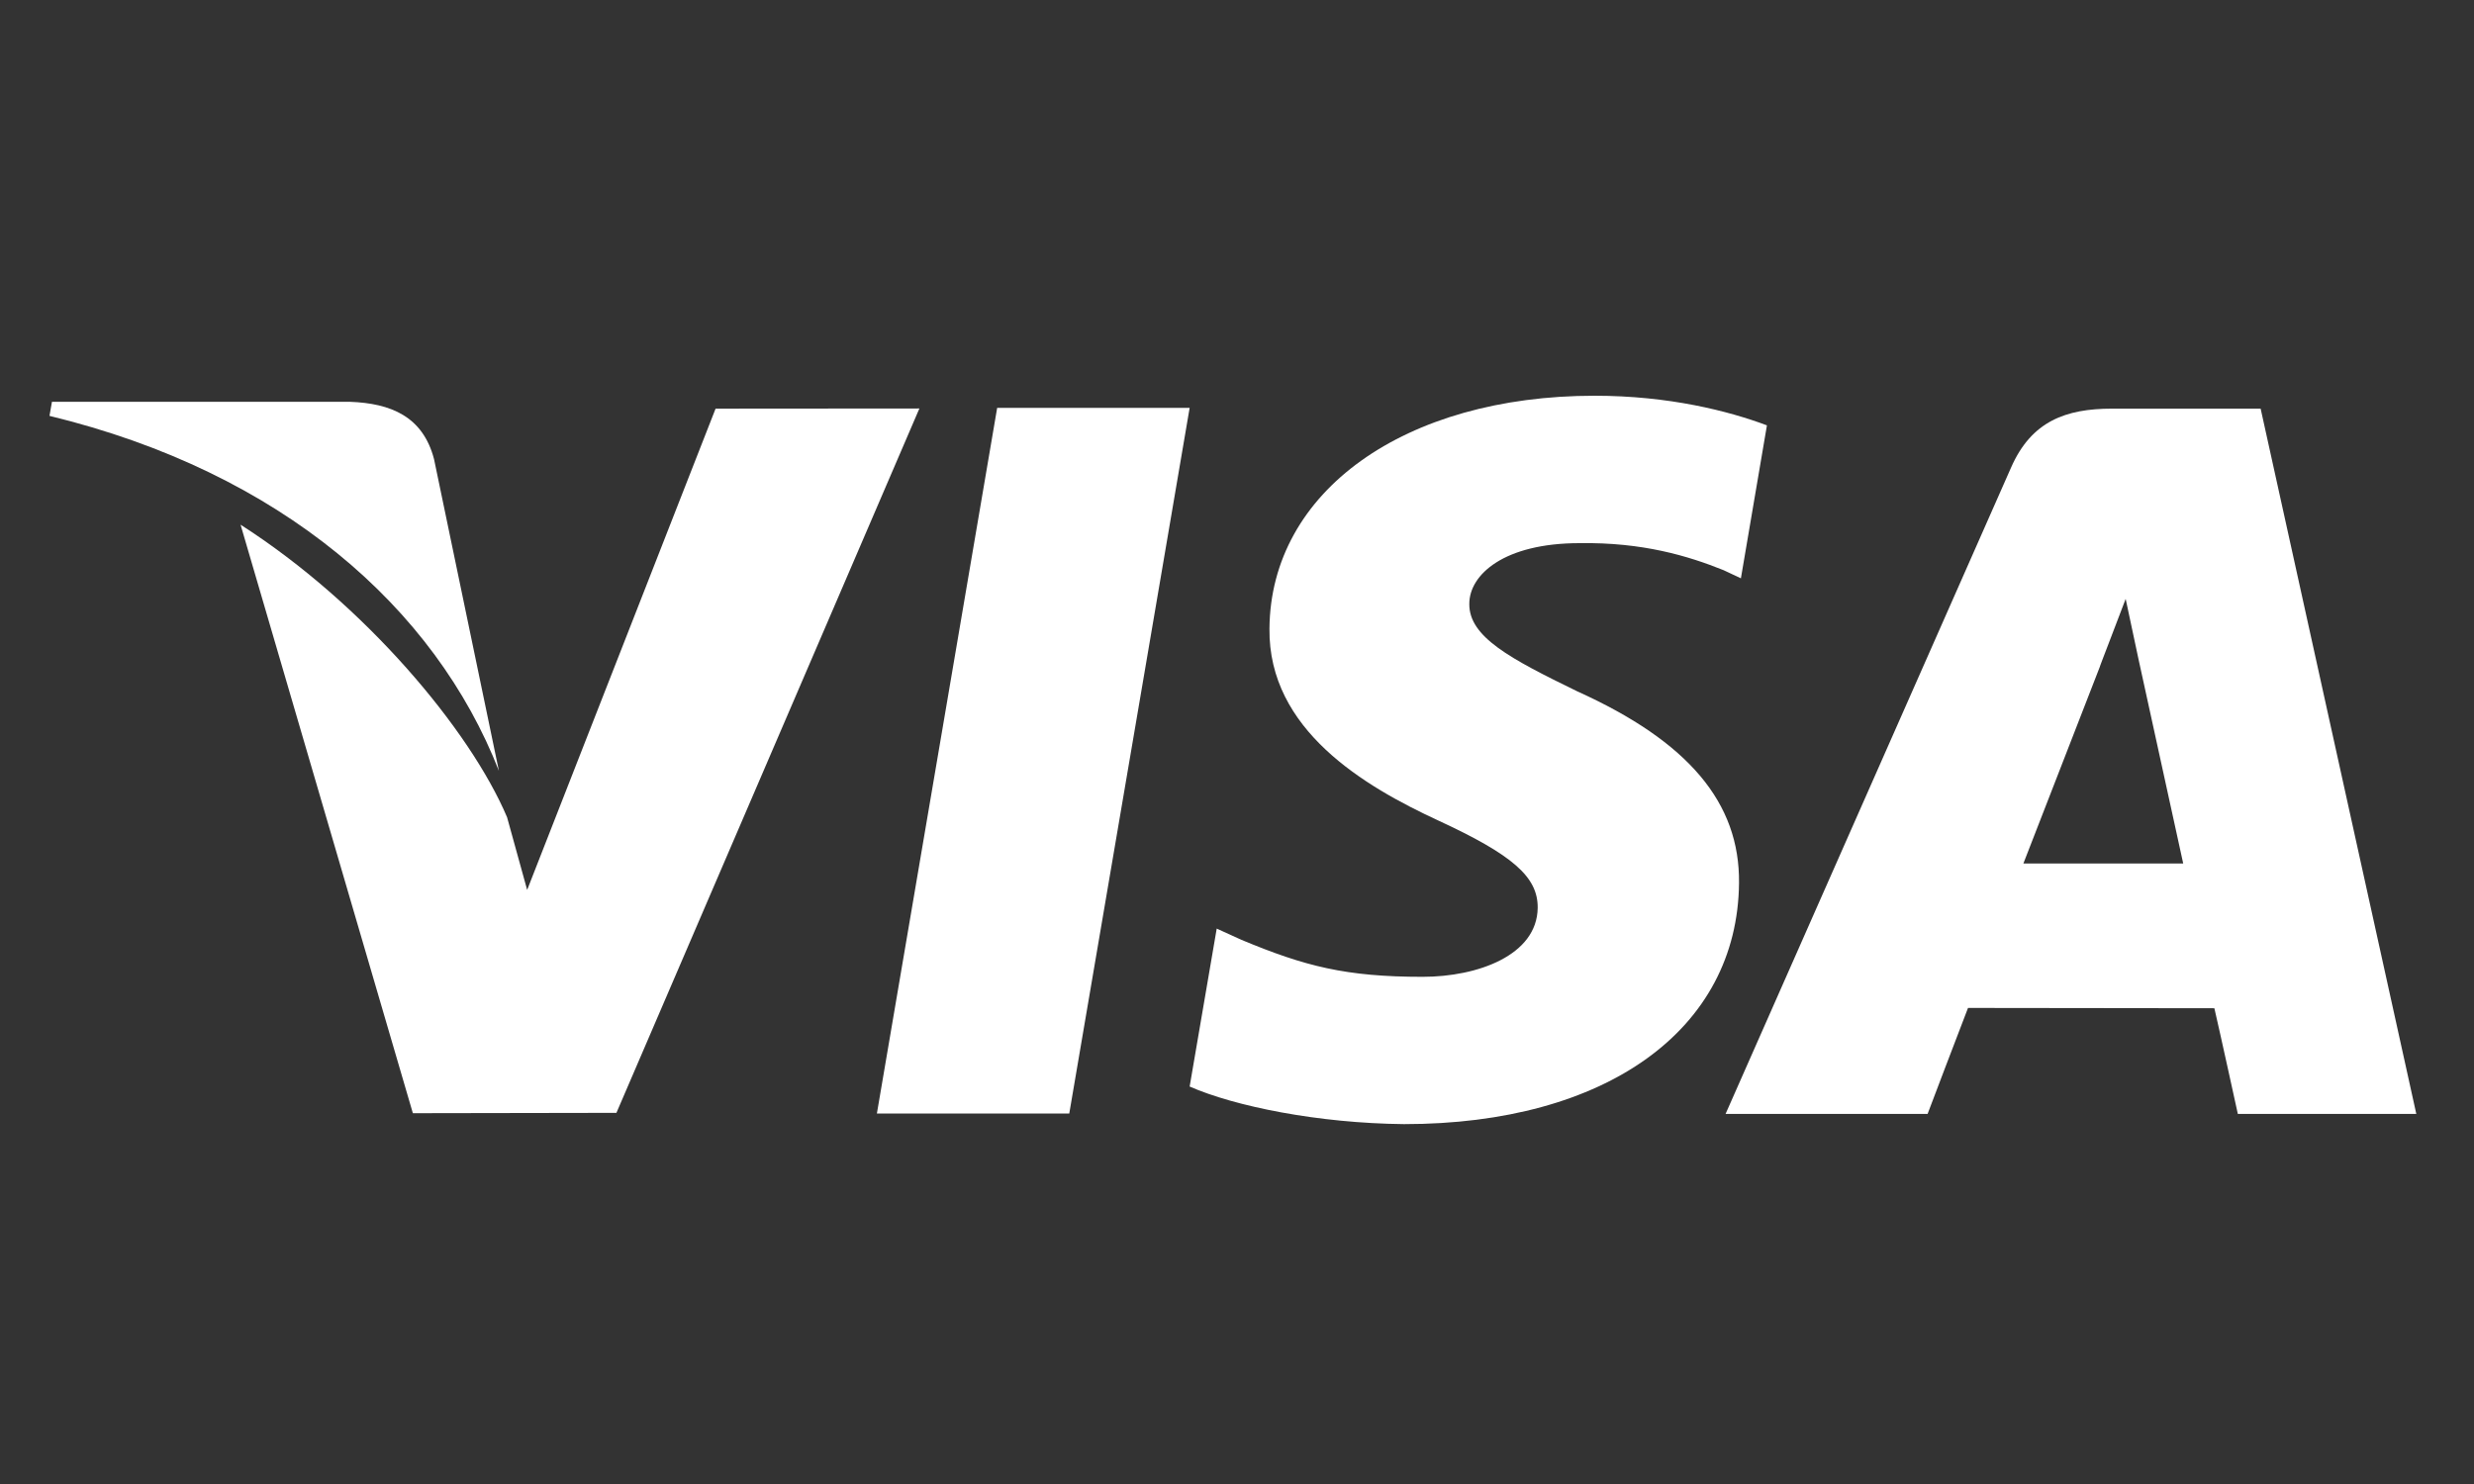
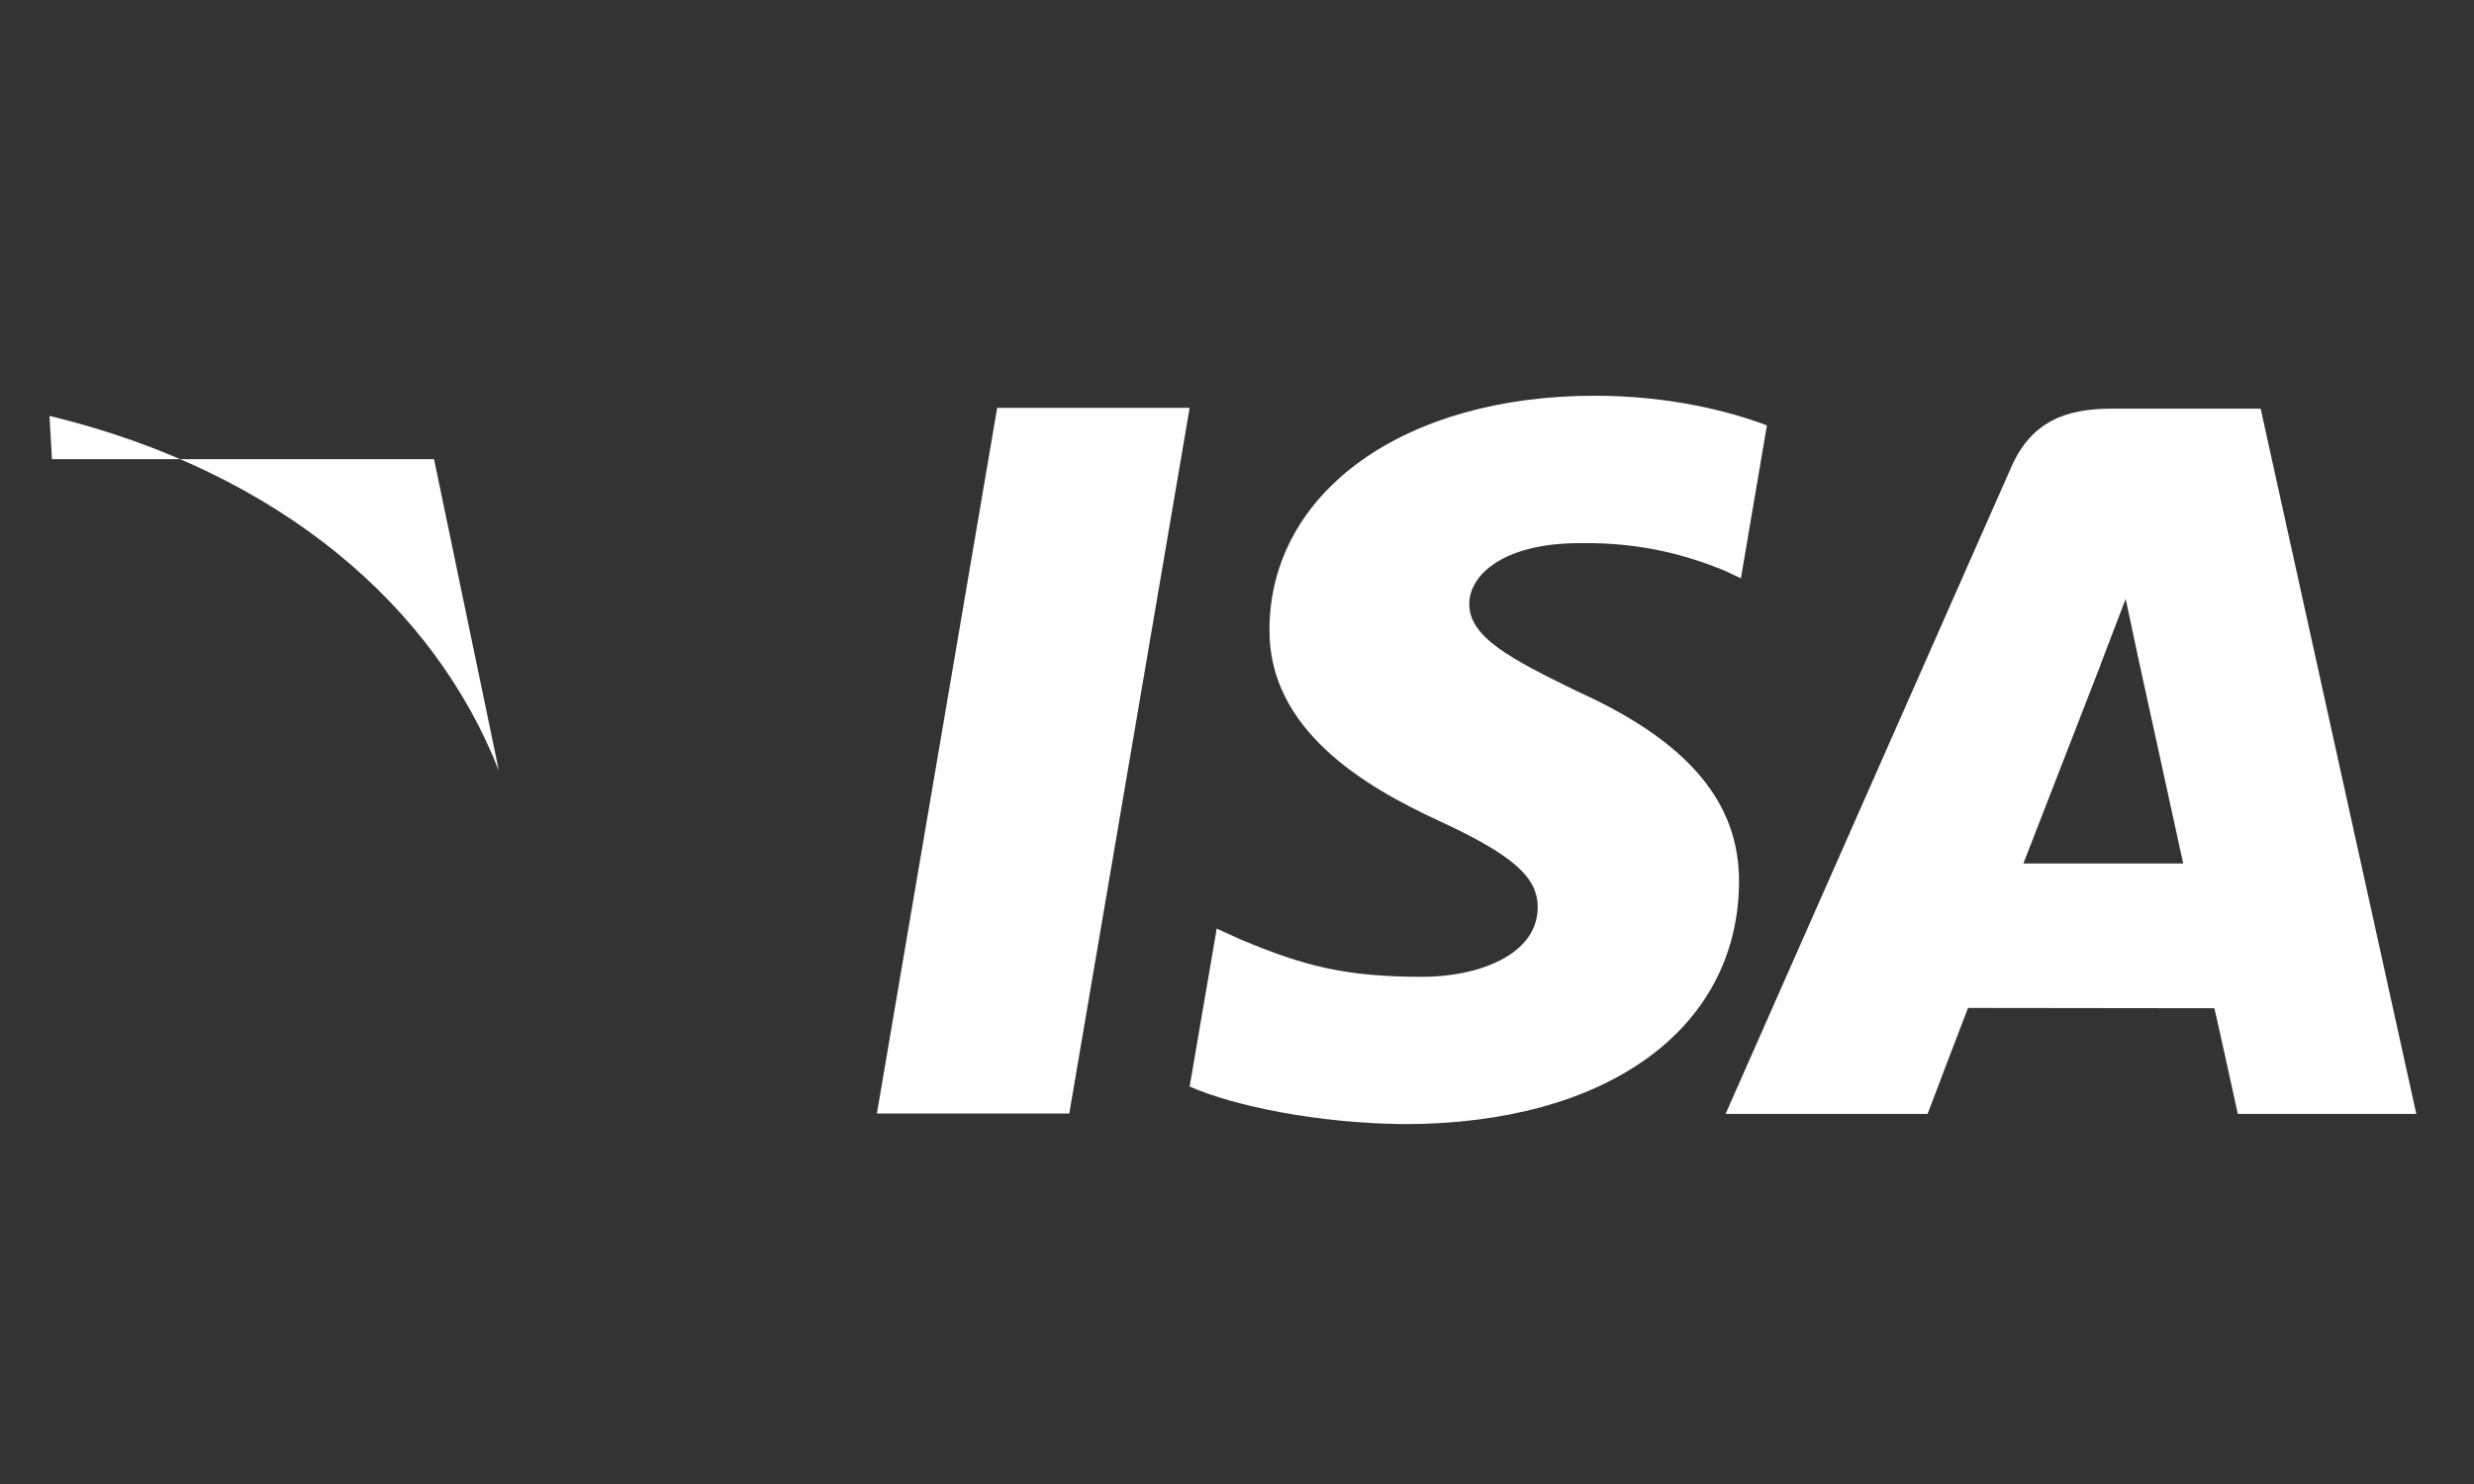
<svg xmlns="http://www.w3.org/2000/svg" width="50" height="30" viewBox="0 0 50 30" fill="none">
  <rect x="0" y="0" width="50" height="30" fill="#333333" stroke="none" />
  <path d="M20.153 8.245L17.722 22.511H21.61L24.043 8.245H20.153Z" fill="white" />
-   <path d="M14.462 8.261L10.654 17.99L10.248 16.521C9.497 14.751 7.365 12.209 4.862 10.607L8.344 22.504L12.458 22.497L18.581 8.258L14.462 8.261Z" fill="white" />
-   <path d="M8.772 9.282C8.546 8.413 7.891 8.154 7.078 8.123H1.05L1 8.407C5.691 9.545 8.795 12.287 10.083 15.584L8.772 9.282Z" fill="white" />
+   <path d="M8.772 9.282H1.05L1 8.407C5.691 9.545 8.795 12.287 10.083 15.584L8.772 9.282Z" fill="white" />
  <path d="M31.923 10.98C33.195 10.96 34.117 11.238 34.833 11.526L35.184 11.691L35.71 8.599C34.94 8.31 33.733 8 32.227 8C28.385 8 25.677 9.935 25.656 12.708C25.631 14.757 27.585 15.901 29.061 16.584C30.576 17.284 31.084 17.729 31.077 18.354C31.065 19.309 29.869 19.747 28.752 19.747C27.195 19.747 26.368 19.532 25.091 19L24.59 18.772L24.043 21.965C24.953 22.364 26.632 22.707 28.375 22.725C32.462 22.725 35.118 20.813 35.146 17.85C35.163 16.229 34.126 14.992 31.879 13.977C30.519 13.315 29.687 12.875 29.695 12.207C29.695 11.614 30.401 10.98 31.923 10.98Z" fill="white" />
  <path d="M45.688 8.261H42.684C41.751 8.261 41.057 8.515 40.647 9.445L34.874 22.519H38.957C38.957 22.519 39.623 20.761 39.774 20.376C40.221 20.376 44.188 20.382 44.753 20.382C44.869 20.88 45.227 22.519 45.227 22.519H48.834L45.688 8.261ZM40.893 17.456C41.213 16.637 42.442 13.469 42.442 13.469C42.421 13.508 42.759 12.644 42.96 12.107L43.222 13.337C43.222 13.337 43.967 16.743 44.123 17.456H40.893Z" fill="white" />
</svg>